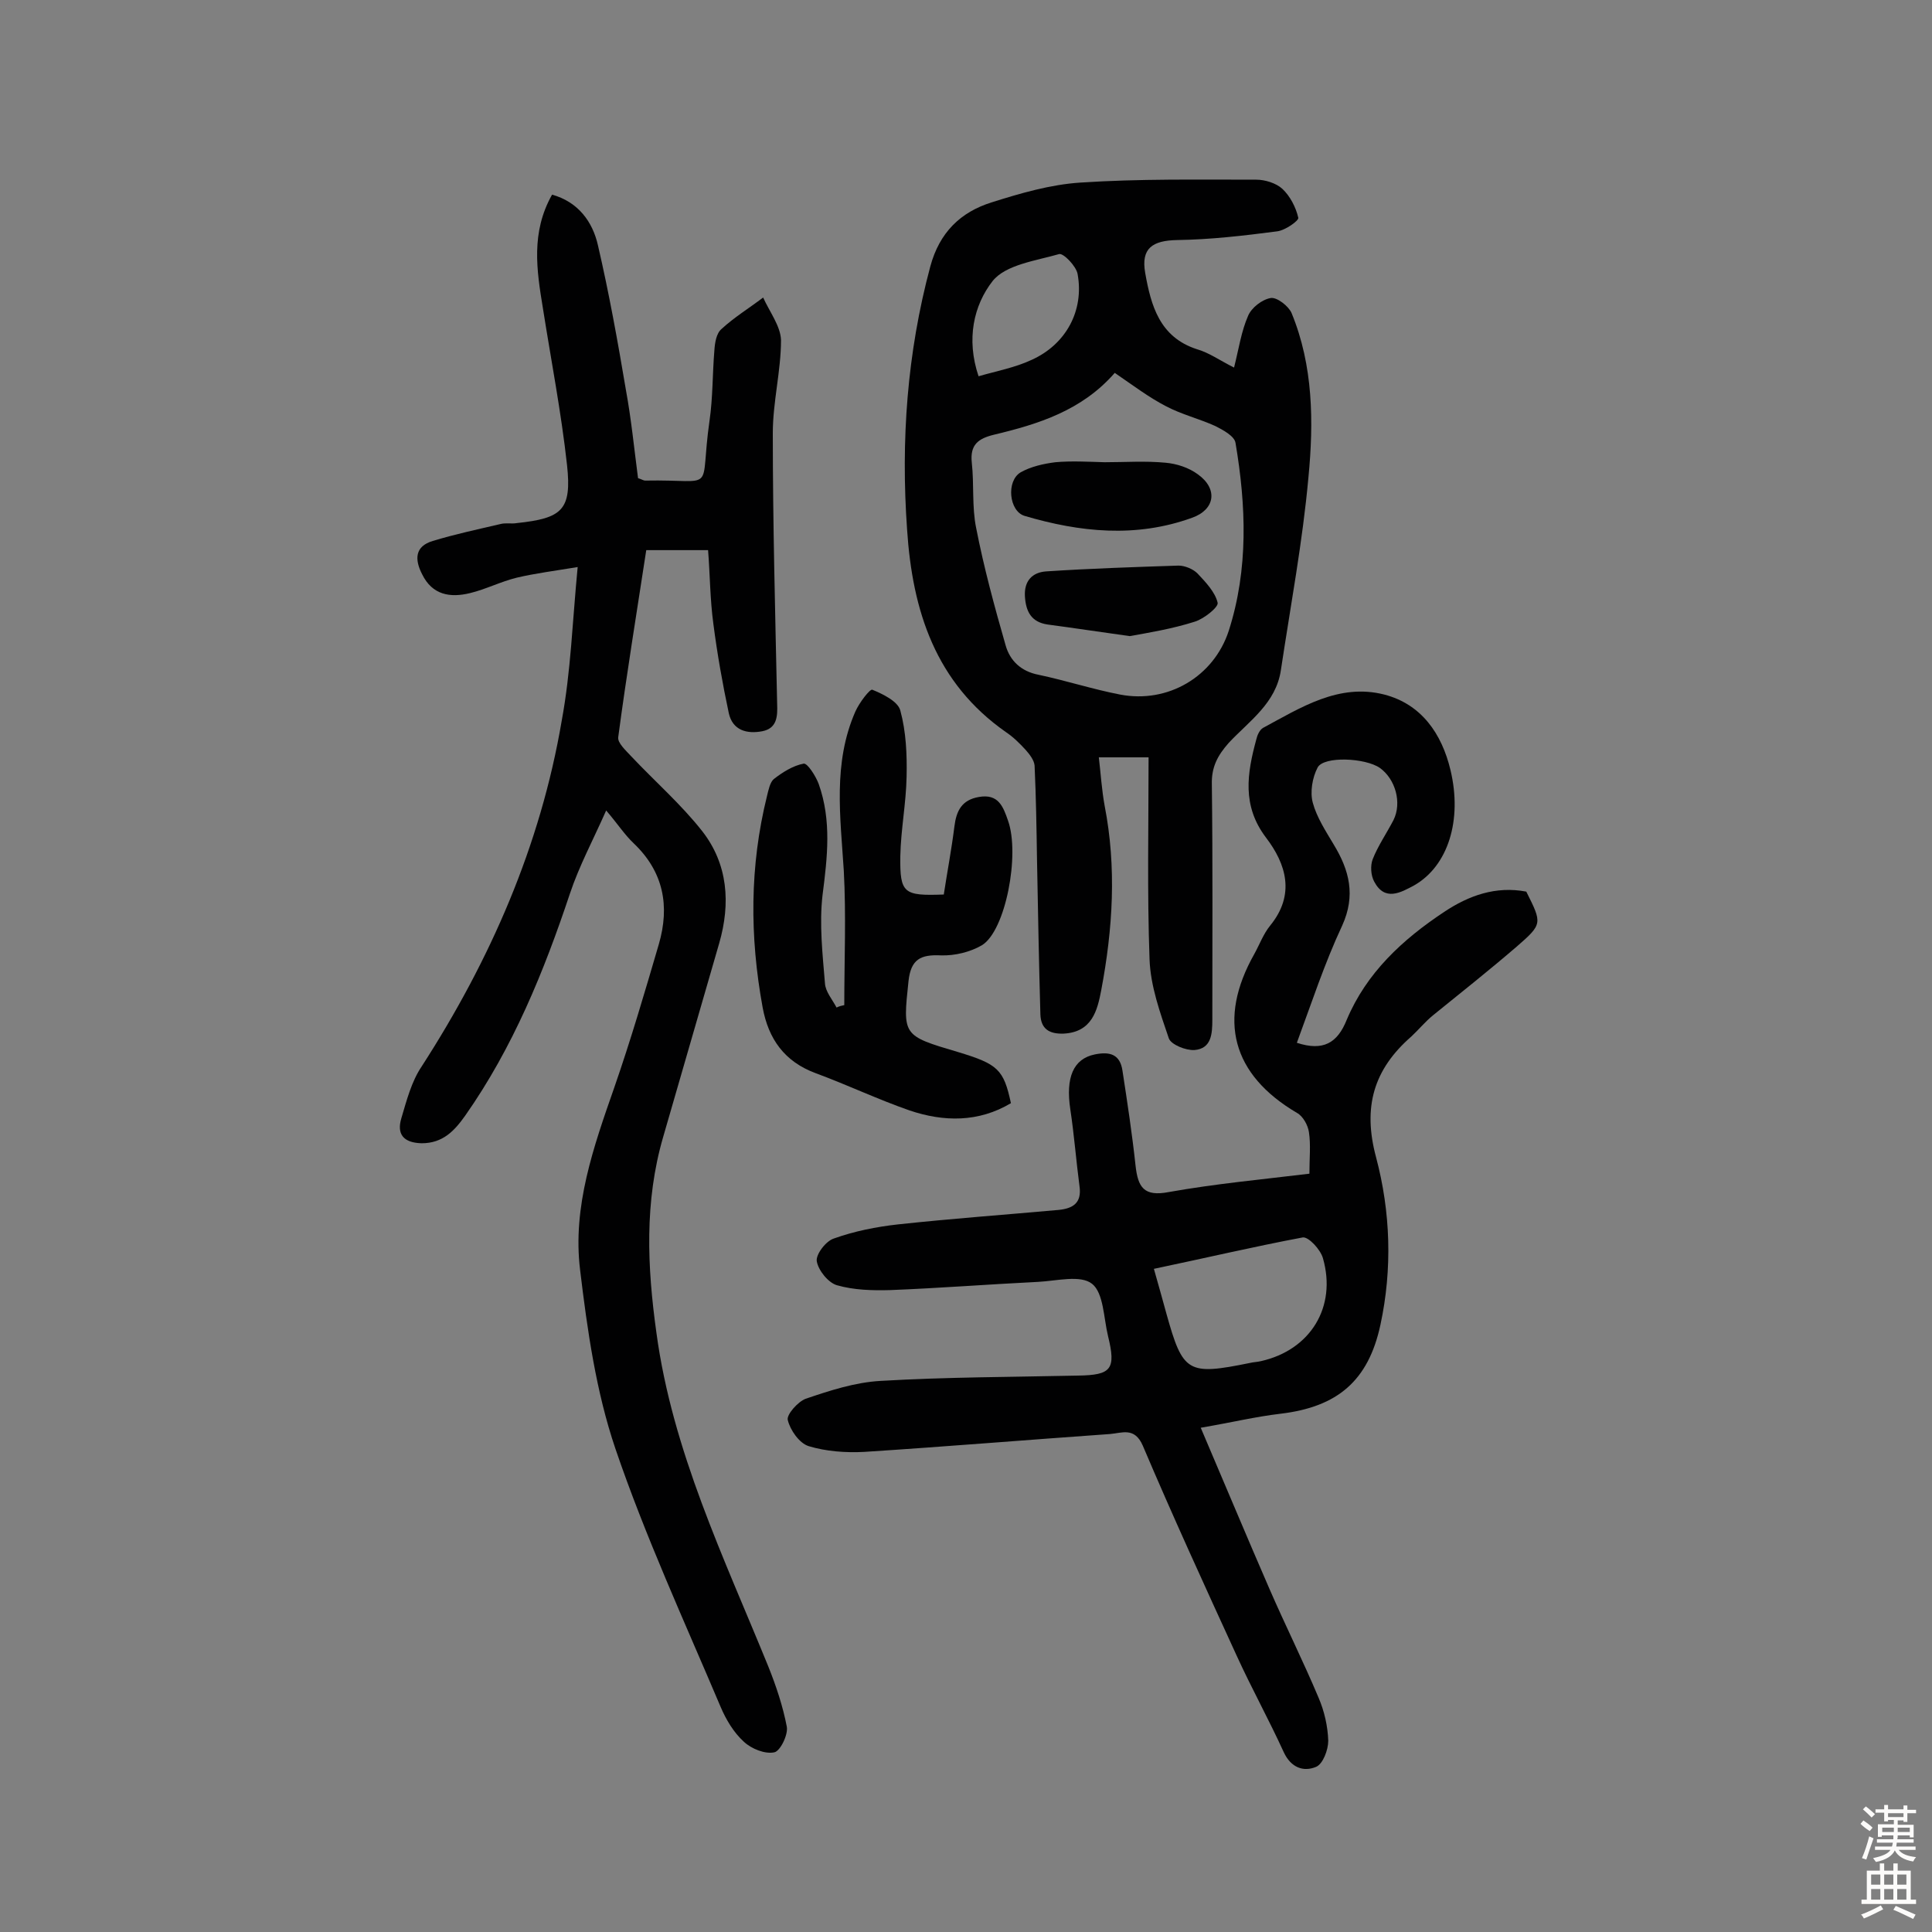
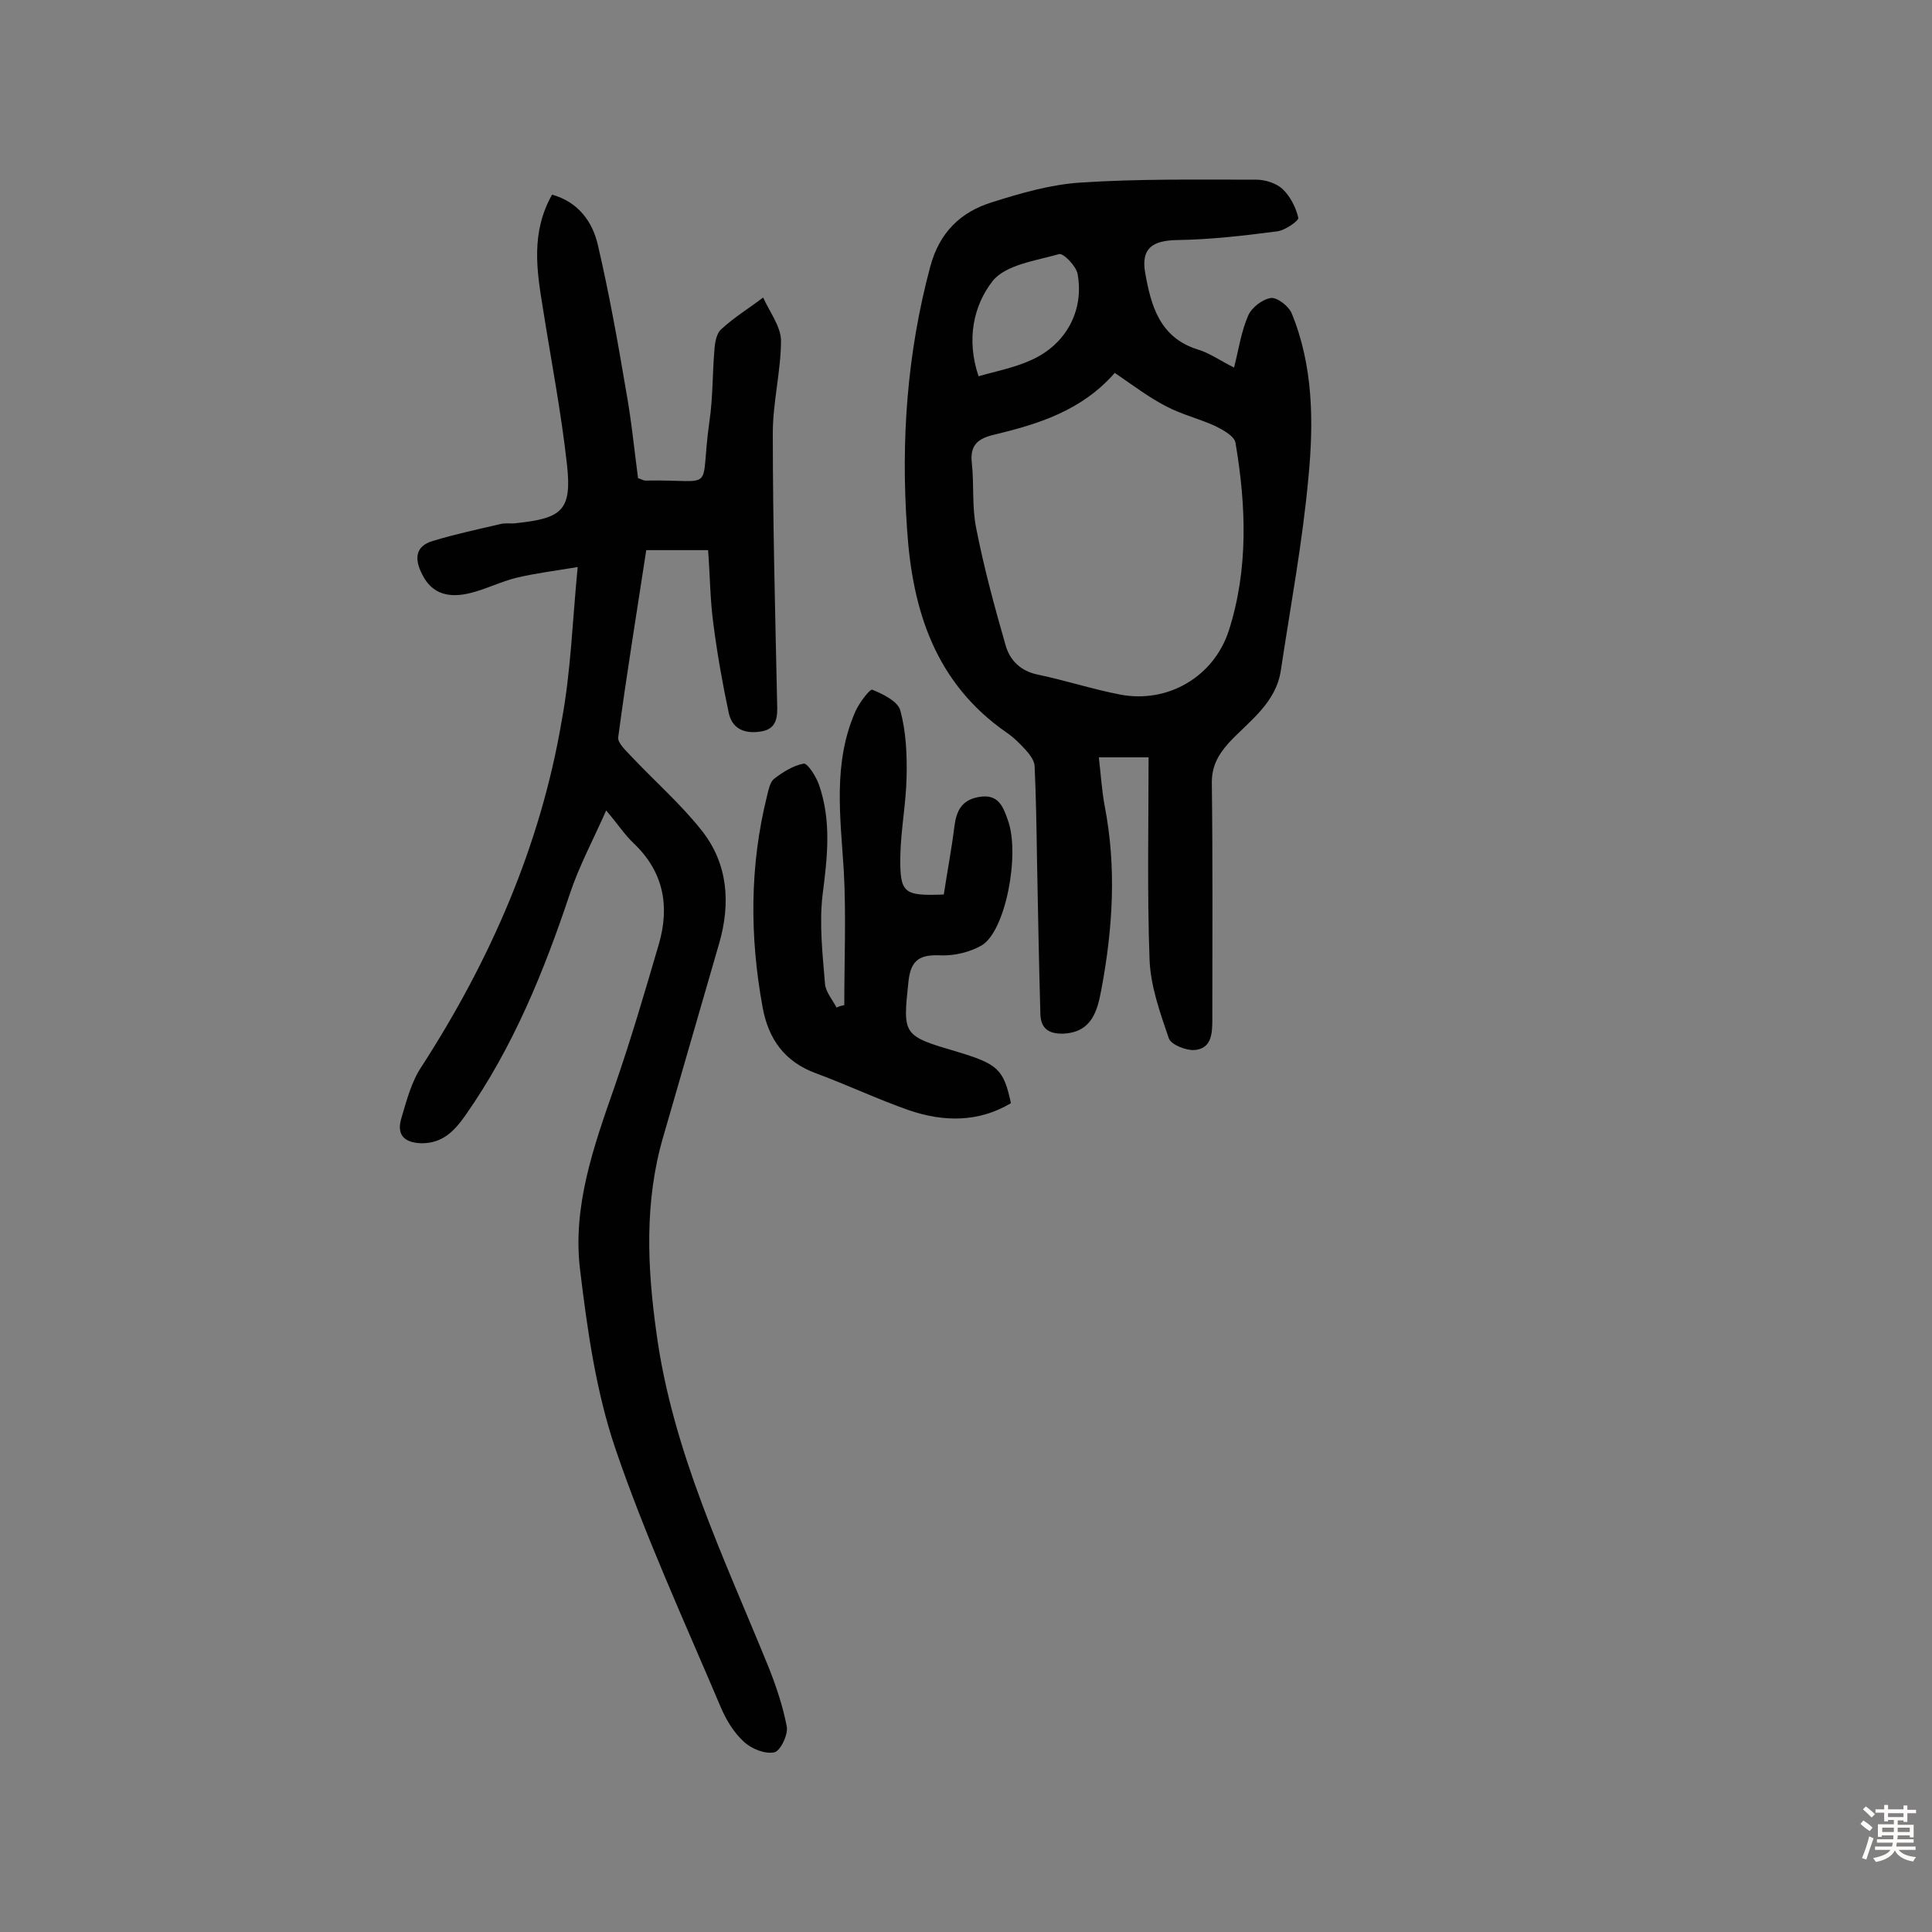
<svg xmlns="http://www.w3.org/2000/svg" enable-background="new 0 0 400 400" viewBox="0 0 400 400">
  <rect x="0" y="0" width="400" height="400" fill="#808080" stroke="none" />
  <g fill="#010102">
-     <path d="m268.5 215.9c5.5 1.8 8.4 0 10.3-4.7 4.1-9.8 11.6-16.7 20.2-22.4 5.1-3.4 10.7-5.4 17-4.2 3.3 6.6 3.4 6.7-2 11.4-5.7 4.9-11.5 9.5-17.3 14.2-1.6 1.3-3 3-4.5 4.4-7.8 6.8-10.1 14.6-7.3 25 3 11.3 3.4 23.1.9 34.7s-8.9 17-20.7 18.4c-5.1.6-10.1 1.8-16.5 2.9 5 11.7 9.5 22.5 14.2 33.3 3.3 7.6 7 15 10.2 22.6 1.2 2.8 1.9 5.9 2 8.9 0 1.9-1.1 4.8-2.5 5.4-2.6 1.1-5.2.2-6.7-3-3.1-6.8-6.7-13.3-9.8-20.1-6.6-14.4-13.2-28.8-19.4-43.4-1.7-3.9-4.3-2.6-6.8-2.4-17 1.2-33.9 2.6-50.9 3.7-3.8.2-7.9-.1-11.5-1.2-1.9-.6-3.8-3.3-4.3-5.4-.3-1.1 2.1-3.8 3.7-4.4 5-1.7 10.2-3.4 15.5-3.7 13.6-.8 27.2-.8 40.9-1.1 6.9-.1 7.9-1.3 6.2-8.2-.9-3.7-.9-8.9-3.3-10.8s-7.3-.6-11.2-.4c-10.2.5-20.4 1.3-30.6 1.7-3.7.1-7.5 0-11-1-1.8-.5-3.9-3.1-4.2-5-.2-1.4 1.9-4.2 3.6-4.7 4.2-1.5 8.7-2.4 13.2-2.9 11.1-1.2 22.2-2 33.3-3 2.9-.3 4.8-1.4 4.3-4.9-.7-5.3-1.1-10.6-1.9-15.9-1-6.6.6-10.5 5.1-11.4 3-.6 5.2-.1 5.7 3.4 1 6.5 2 13.1 2.7 19.6.5 4.5 1.7 6.5 6.9 5.5 9.5-1.7 19.2-2.6 29.1-3.8 0-3.2.3-6-.1-8.6-.2-1.4-1.2-3.3-2.5-4-13.4-7.9-16.5-19.3-8.8-32.9 1.1-2 1.9-4.2 3.3-5.9 5.2-6.4 3.3-12.7-.9-18.2-5-6.6-3.9-13.3-2-20.3.2-.9.7-2 1.4-2.4 7.8-4.2 15.7-9.3 25.1-6.9 7.7 2 11.9 8.1 13.7 15.6 2.5 10.4-.5 19.9-7.5 23.9-2.8 1.5-6.1 3.4-8.3-.8-.7-1.3-.8-3.3-.3-4.6 1.1-2.8 2.9-5.4 4.3-8.1 1.8-3.6.4-8.5-2.8-10.8-3-2.1-11.6-2.5-12.9-.1-1.1 2.1-1.6 5.1-1 7.3.8 3 2.7 5.9 4.3 8.6 3.3 5.4 4.6 10.6 1.8 16.8-3.7 7.9-6.4 16.2-9.4 24.3zm-29.6 46.8c1 3.5 1.8 6.4 2.6 9.3 3.4 12.2 4.4 12.8 17.2 10.2.8-.2 1.6-.2 2.4-.4 10.2-2.3 15.7-11.2 12.8-21.3-.5-1.8-3-4.5-4.2-4.3-10.1 1.9-20.3 4.3-30.8 6.5z" />
    <path d="m119.6 117.4c-4.8.8-8.8 1.3-12.6 2.2-3.3.8-6.4 2.4-9.7 3.2-4.1 1-7.8.4-9.9-3.9-1.6-3.1-1.5-5.8 2.2-6.9 4.6-1.4 9.3-2.4 14-3.5 1.1-.3 2.3 0 3.4-.2 9.4-1 11.4-2.7 10.4-12-1.2-10.9-3.3-21.7-5-32.5-1.3-7.9-2.5-15.7 1.9-23.5 5.4 1.5 8.4 5.6 9.5 10.5 2.3 9.9 4.1 19.9 5.8 30 1.1 6 1.7 12.1 2.5 18.2.7.2 1.1.5 1.5.5 15.2-.3 11.1 3 13.3-12.4.7-4.8.6-9.7 1-14.5.1-1.6.4-3.6 1.5-4.5 2.6-2.4 5.7-4.3 8.6-6.5 1.3 2.9 3.6 5.9 3.7 8.8 0 6.4-1.7 12.8-1.7 19.3 0 18.7.5 37.3.9 56 .1 2.6 0 5.1-3.1 5.7-3.2.6-6.1-.2-6.9-3.7-1.3-6.1-2.4-12.3-3.2-18.5-.7-5.1-.7-10.3-1.1-15.3-4.5 0-8.5 0-12.8 0-2 13.1-4.1 25.9-5.8 38.7-.2 1.2 1.6 2.8 2.7 4 4.9 5.2 10.3 9.9 14.7 15.5 5.3 6.8 5.9 14.9 3.5 23.2-3.9 13.4-7.7 26.7-11.6 40.1s-3.3 26.9-1.4 40.5c3.3 24.5 14 46.6 23.2 69.2 1.6 4 3 8.2 3.8 12.4.3 1.7-1.4 5.1-2.6 5.3-1.9.4-4.7-.7-6.3-2.2-2.1-1.9-3.7-4.6-4.8-7.2-7.5-17.7-15.6-35.3-21.8-53.5-4-11.8-5.8-24.5-7.3-37-1.6-13.1 2.8-25.5 7.1-37.8 3.4-9.8 6.3-19.7 9.2-29.6 2.3-7.9 1-15-5.2-20.9-1.9-1.8-3.3-4-5.7-6.8-2.7 6.1-5.6 11.5-7.5 17.2-5.4 16.2-11.8 31.9-21.7 46-2.2 3.1-4.6 5.7-9 5.7-3.8-.1-5.2-1.9-4.2-5.2 1.1-3.7 2.1-7.6 4.2-10.7 14.2-22 24.6-45.7 29-71.6 1.9-10.3 2.2-20.4 3.3-31.8z" />
    <path d="m255.5 76.1c1-4 1.5-7.5 2.9-10.7.7-1.7 2.9-3.4 4.7-3.7 1.3-.2 3.7 1.7 4.3 3.1 4.5 10.9 4.6 22.6 3.5 34-1.2 13.3-3.7 26.6-5.7 39.9-1 6.9-6.6 10.6-10.8 15.1-2.3 2.6-3.6 5-3.5 8.6.2 16.2.1 32.5.1 48.7 0 3-.2 6-3.7 6.3-1.8.1-4.8-1.1-5.3-2.4-1.8-5.3-3.8-10.8-4-16.4-.5-13.8-.2-27.6-.2-41.8-3.6 0-6.7 0-10.3 0 .4 3.4.6 6.7 1.2 10 2.5 12.8 1.7 25.5-.7 38.2-.8 4.2-1.9 8.7-7.8 9-3 .1-4.7-1-4.8-4-.3-10.7-.5-21.4-.7-32.1-.1-6.5-.2-12.9-.5-19.4-.1-1.1-1-2.3-1.9-3.3-1.2-1.3-2.5-2.6-4-3.6-14.6-10.2-19.4-25.1-20.5-42-1.3-18.4 0-36.5 4.8-54.4 1.9-7.1 6.3-11.3 12.7-13.3 6-1.9 12.2-3.7 18.4-4.1 12.1-.8 24.2-.6 36.4-.6 1.8 0 4.1.7 5.4 1.9 1.6 1.5 2.8 3.8 3.3 6 .1.6-2.7 2.6-4.4 2.8-6.9.9-13.8 1.7-20.7 1.8-5.1.1-7.5 1.7-6.6 6.8 1.2 6.8 3 13.3 10.7 15.8 2.5.7 4.7 2.3 7.7 3.8zm-24.7 1.1c-6.8 7.8-15.8 10.6-25 12.8-3.3.8-5 2.1-4.6 5.8.5 4.5 0 9.1.9 13.5 1.6 8.2 3.8 16.3 6.1 24.3.9 3.2 3.2 5.4 6.8 6.1 5.7 1.2 11.2 3 16.9 4.1 9.9 1.9 19.4-3.7 22.5-13.2 4.1-12.8 3.6-25.9 1.4-38.9-.2-1.4-2.6-2.7-4.2-3.5-3.3-1.5-7-2.4-10.2-4.1-3.5-1.8-6.8-4.3-10.6-6.9zm-28.2.7c3.8-1.1 7.6-1.8 11-3.4 7.1-3.2 10.9-10.2 9.5-17.8-.3-1.6-2.9-4.3-3.8-4.1-4.9 1.4-11.1 2.2-13.8 5.6-3.9 5-5.5 12-2.9 19.7z" />
    <path d="m174.8 208.1c0-9.3.4-18.6-.1-27.8-.7-11.2-2.3-22.3 2.4-33 .8-1.8 3-4.7 3.5-4.5 2.2.9 5.3 2.4 5.8 4.3 1.2 4.4 1.4 9.1 1.3 13.7-.1 5.5-1.2 11-1.3 16.5-.1 7.7.7 8.2 9 7.9.7-4.6 1.6-9.3 2.2-14.1.4-3.2 1.5-5.5 5.1-6.1 4-.7 5 2 6 4.9 2.5 7-.5 22.8-5.4 25.8-2.4 1.4-5.6 2.2-8.5 2.1-4.2-.2-6.2.8-6.7 5.3-1.2 11.3-1.3 11.3 10.2 14.7 8.3 2.5 9.5 3.6 11 10.6-6.7 4-13.9 3.9-21 1.5-6.6-2.3-12.9-5.3-19.4-7.7s-9.8-7.1-11-13.6c-2.7-14.7-2.7-29.3.9-43.8.3-1.2.6-2.8 1.4-3.5 1.8-1.4 4-2.8 6.2-3.2.8-.1 2.5 2.6 3.1 4.2 2.7 7.6 1.8 15.2.8 23-.7 6 0 12.2.5 18.3.1 1.7 1.5 3.3 2.4 5 .6-.3 1.1-.4 1.6-.5z" />
-     <path d="m228.7 95.7c4.2 0 8.4-.3 12.6.1 2.3.2 4.8 1 6.7 2.4 4.2 3 3.6 7.3-1.2 9-11.6 4.2-23.2 3-34.7-.4-3.2-1-3.8-7.2-.8-9 2.1-1.2 4.8-1.8 7.2-2.1 3.3-.3 6.8-.1 10.2 0 0-.1 0 0 0 0z" />
-     <path d="m233.9 131.7c-6.5-.9-11.7-1.7-17-2.4-3.4-.5-4.5-2.7-4.7-5.8-.2-3.2 1.5-5 4.4-5.2 9.1-.6 18.3-.9 27.4-1.2 1.3 0 3 .7 3.9 1.6 1.7 1.8 3.7 3.9 4.2 6.1.2.9-2.8 3.3-4.7 3.9-4.7 1.5-9.6 2.3-13.5 3z" />
  </g>
  <path d="m385.2 377.6.6-.7c.6.4 1.3.9 1.9 1.5l-.6.7c-.8-.5-1.4-1-1.9-1.5zm.3 7.1c.6-1.4 1.1-2.9 1.5-4.5.3.1.6.3.9.4-.5 1.4-1 2.9-1.5 4.4zm.2-10.1.6-.6c.7.5 1.3 1.1 1.9 1.6l-.7.7c-.6-.6-1.2-1.2-1.8-1.7zm8.4-.8h.8v.9h1.8v.7h-1.8v1.8h-.8v-.3h-1.2v.9h3.3v2.6h-.8v-.4h-2.5c0 .3 0 .6-.1.8h3.4v.7h-3.5c0 .3-.1.6-.1.8h4v.7h-3.5c.7.9 1.9 1.3 3.6 1.5-.2.2-.4.5-.6.9-1.9-.3-3.2-1.1-3.8-2.3-.5 1.1-1.8 2-3.9 2.4-.2-.3-.4-.5-.6-.8 1.9-.4 3.1-.9 3.6-1.7h-3.2v-.7h3.5c.1-.2.1-.5.2-.8h-3.3v-.7h3.4c0-.2 0-.5 0-.8h-2.4v.3h-.8v-2.6h3.3v-.9h-1.2v.3h-.8v-1.8h-1.8v-.7h1.8v-.9h.8v.9h3.2zm-4.4 5.5h2.4c0-.3 0-.6 0-.9h-2.4zm1.2-3.1h3.2v-.8h-3.2zm4.4 2.2h-2.4v.9h2.5v-.9z" fill="#fcfbfa" />
-   <path d="m389.2 385.8h.9v1.5h1.9v-1.5h.9v1.5h2.7v6h1.1v.9h-11.3v-.9h1.1v-6h2.7zm.2 8.7.5.8c-1.2.6-2.5 1.3-4 1.9-.2-.3-.3-.6-.6-.8 1.6-.6 3-1.3 4.1-1.9zm-2-4.3h1.9v-2.1h-1.9zm0 3.1h1.9v-2.2h-1.9zm2.7-3.1h1.9v-2.1h-1.9zm0 3.1h1.9v-2.2h-1.9zm2.4 1.3c1.4.6 2.7 1.2 4.1 1.8l-.5.9c-1.5-.7-2.8-1.4-4.1-1.9zm2.2-6.5h-1.9v2.1h1.9zm-1.9 5.2h1.9v-2.2h-1.9z" fill="#fcfbfa" />
</svg>